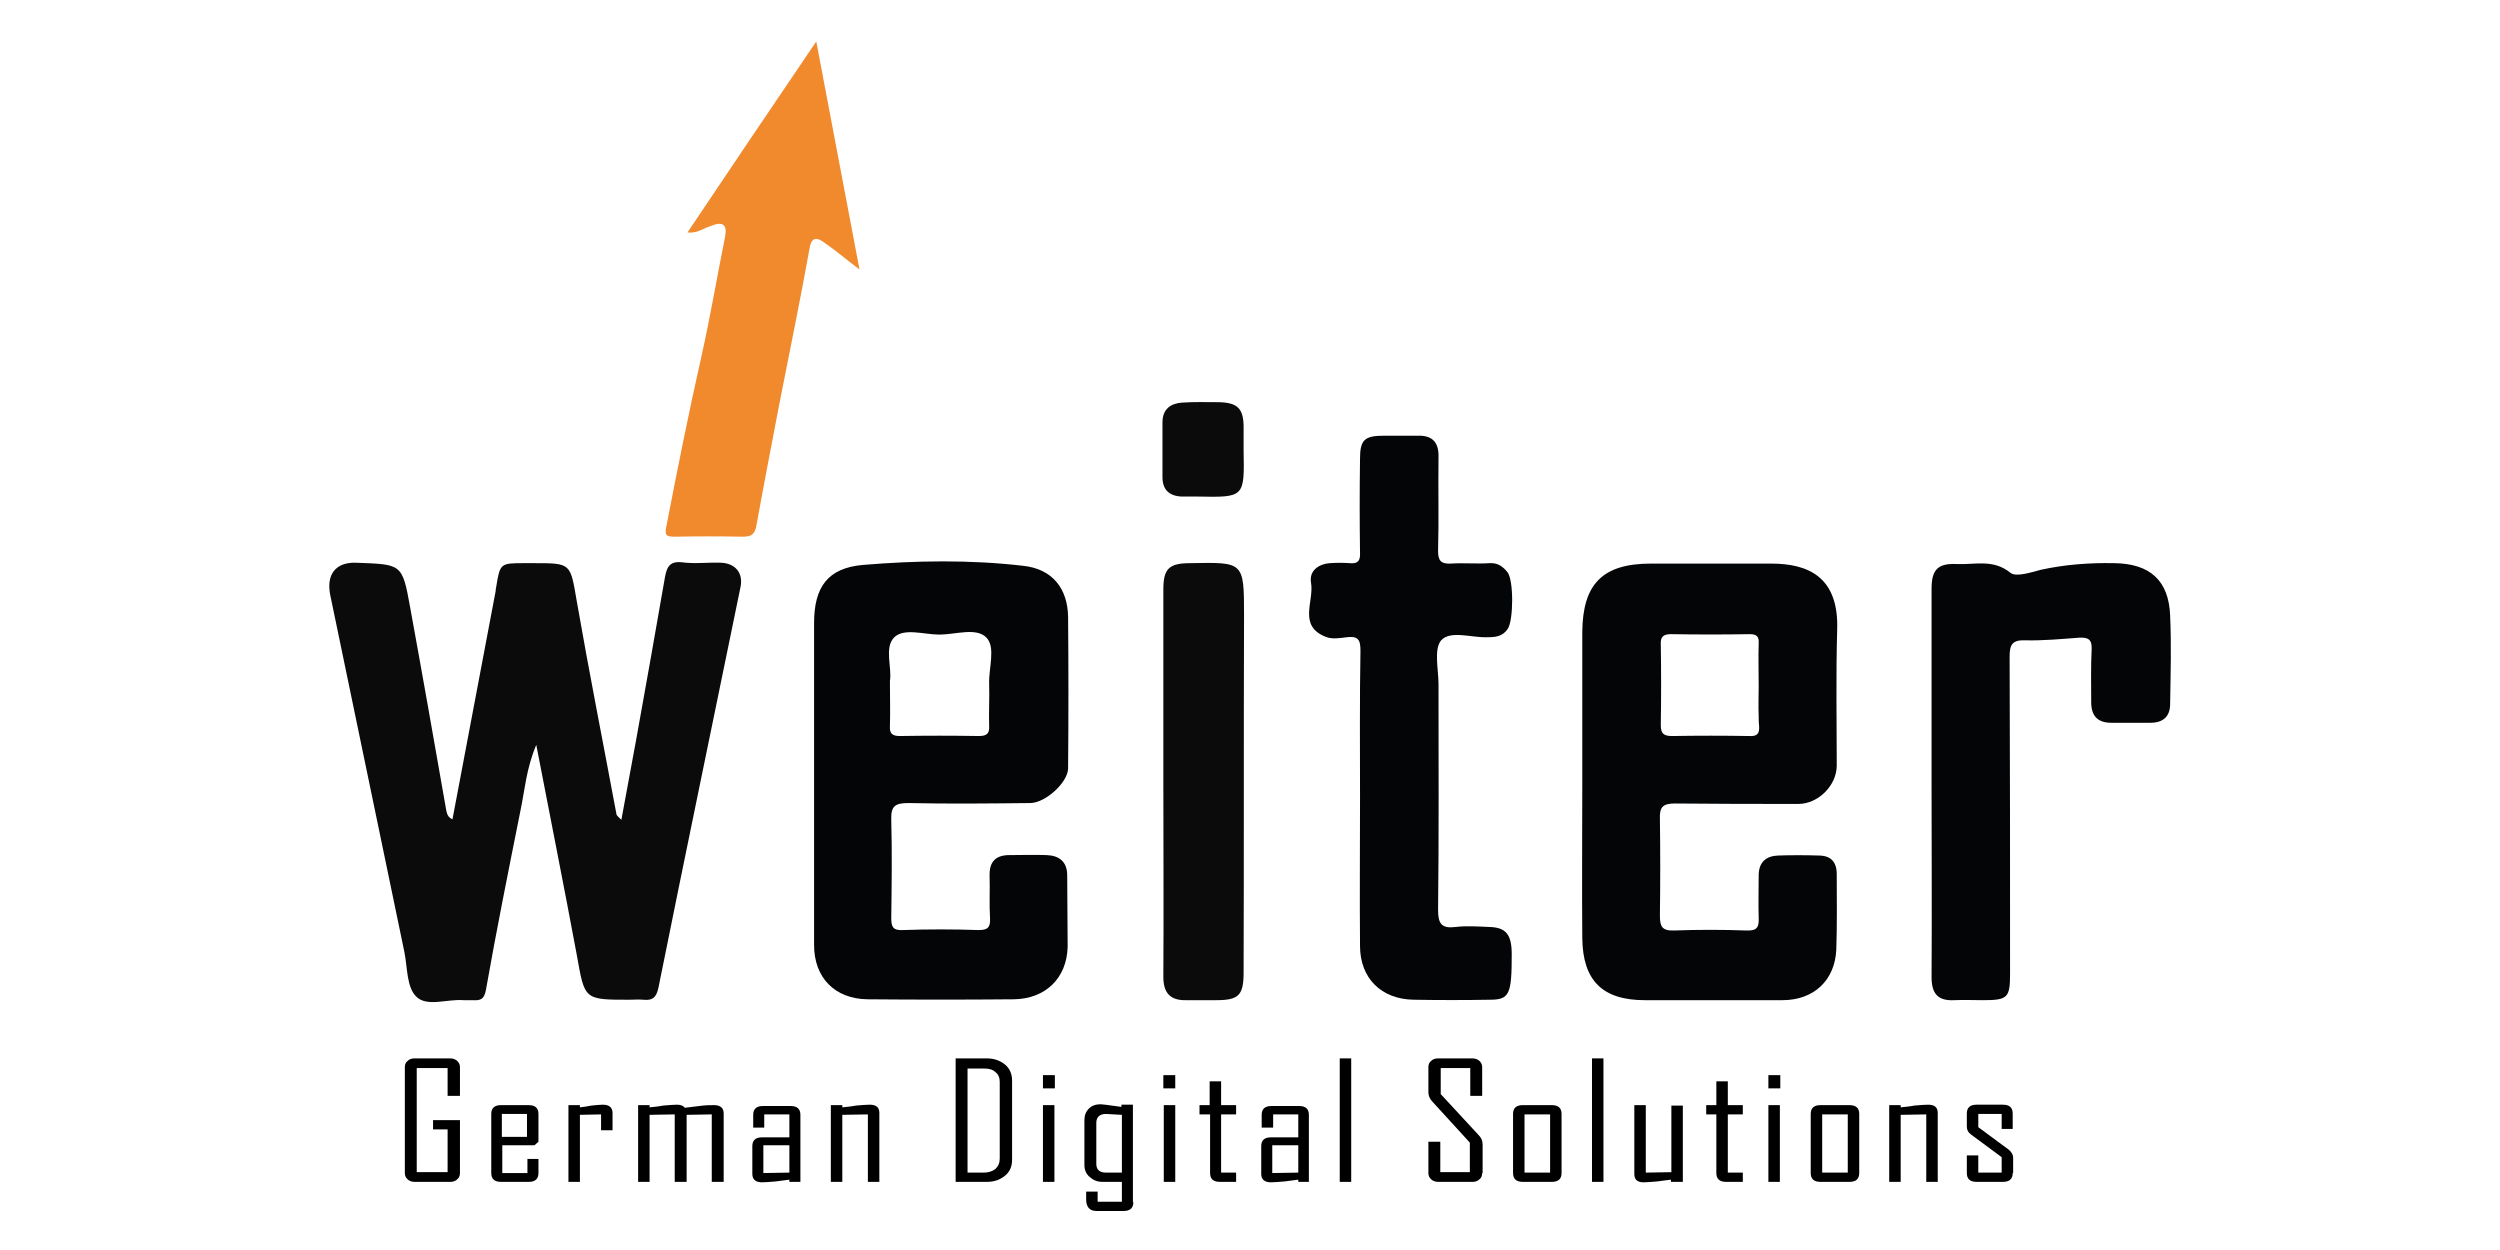
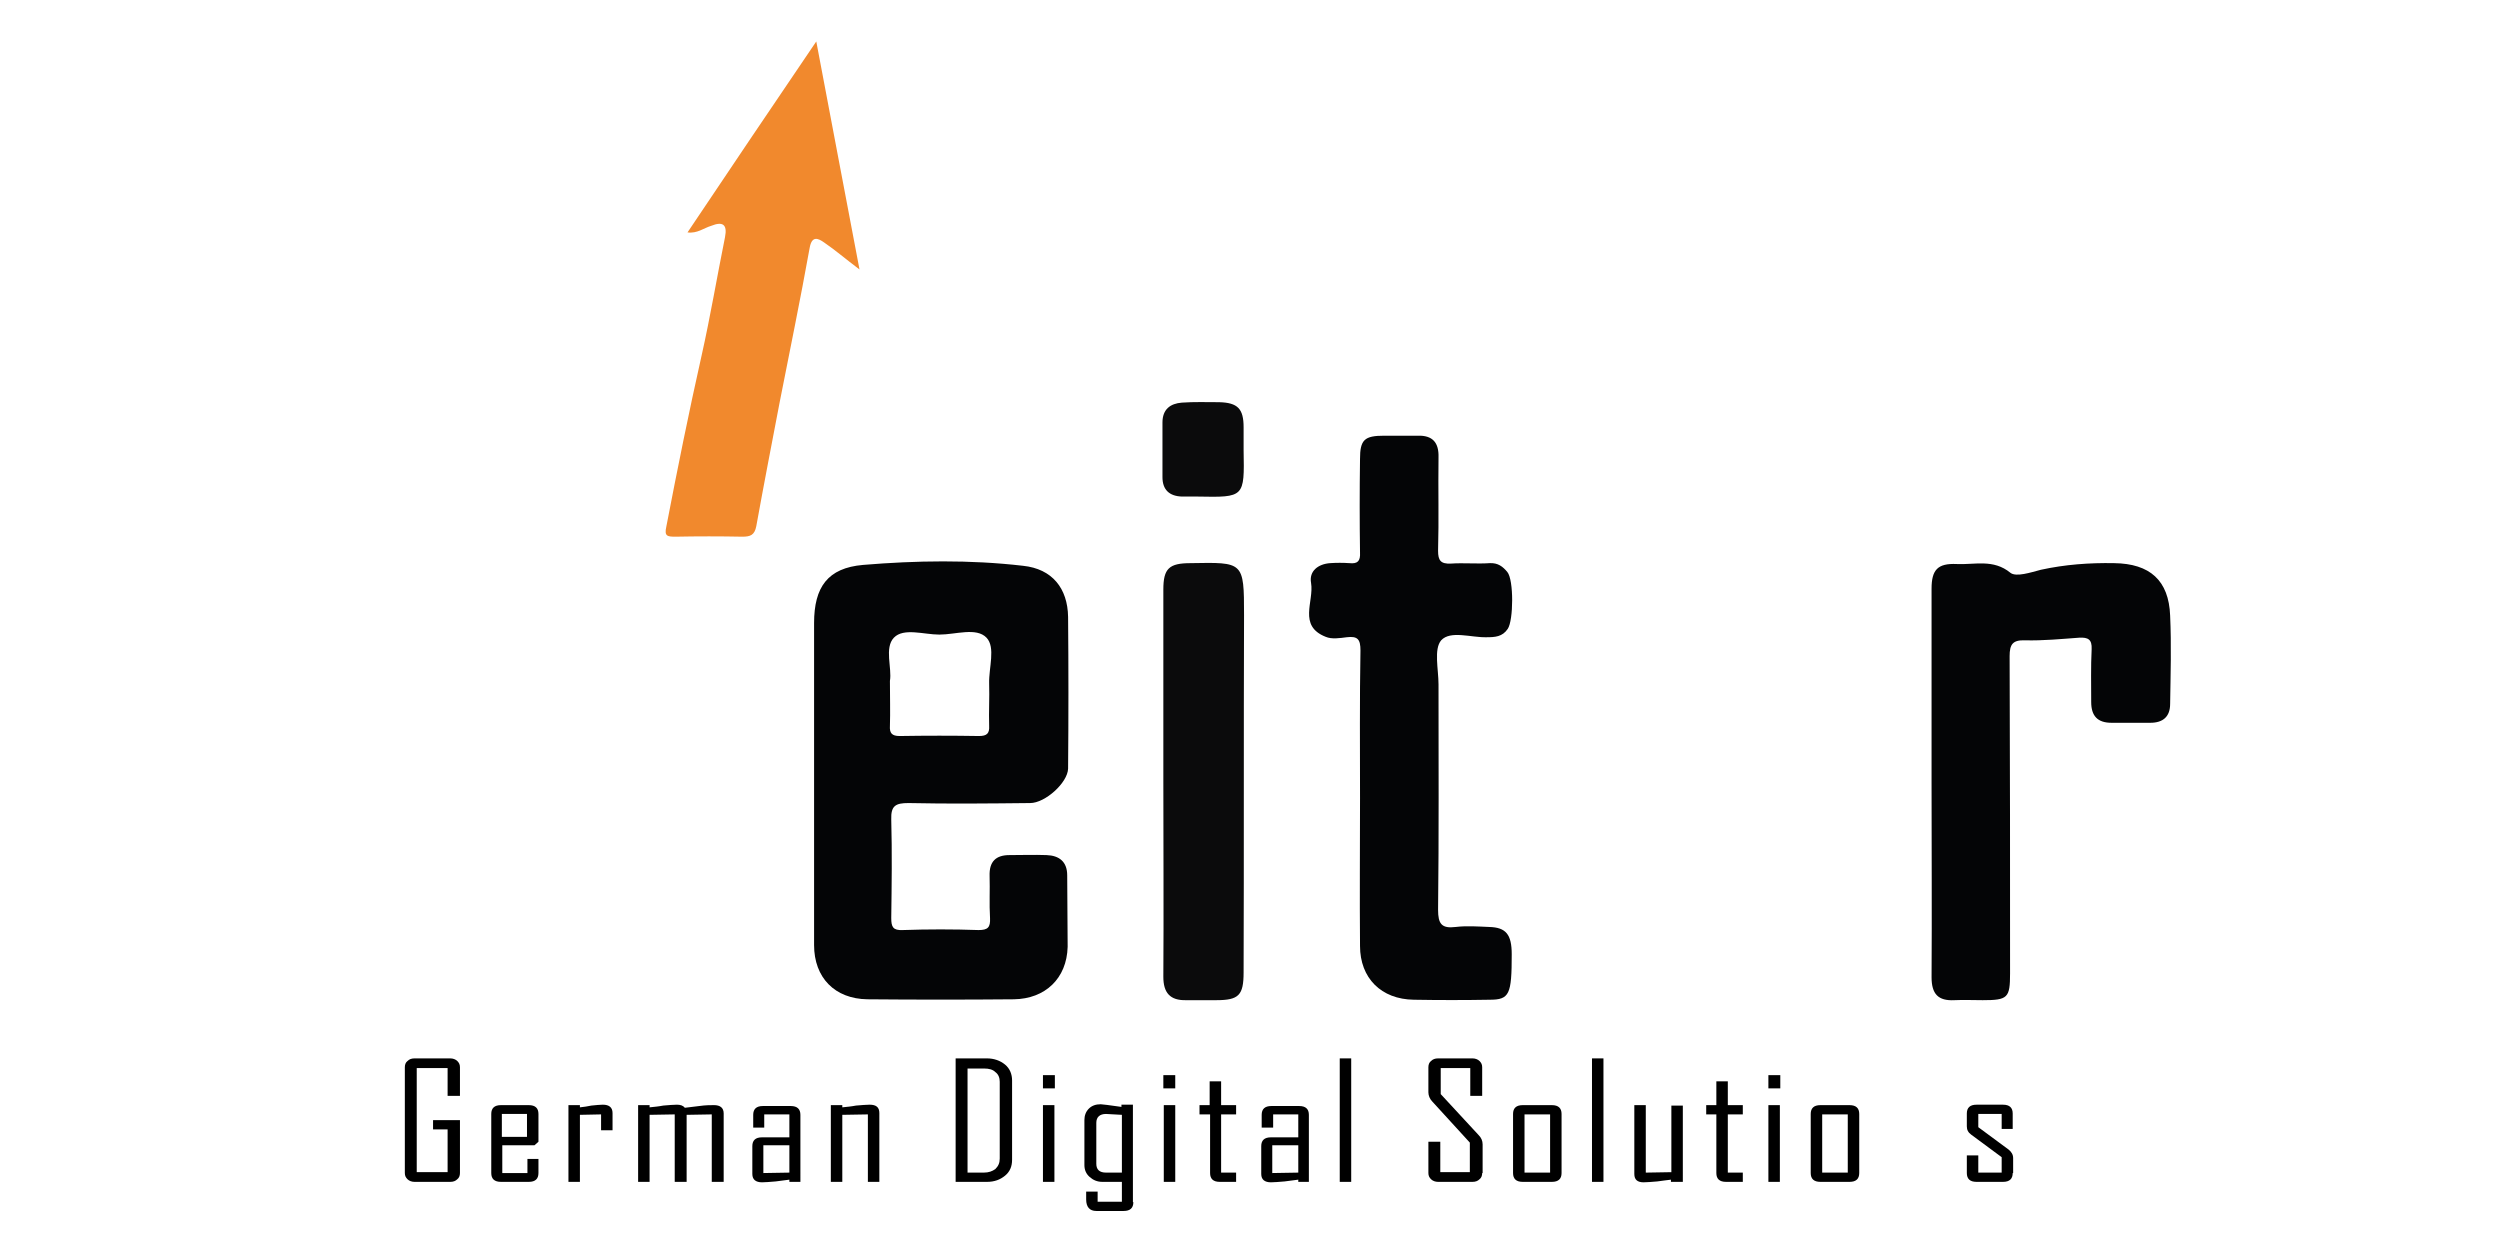
<svg xmlns="http://www.w3.org/2000/svg" version="1.1" id="Ebene_1" x="0px" y="0px" viewBox="0 0 566.9 283.5" style="enable-background:new 0 0 566.9 283.5;" xml:space="preserve">
  <style type="text/css">
	.st0{fill:#0B0B0C;}
	.st1{fill:#040506;}
	.st2{fill:#F1892D;}
</style>
  <g>
    <g>
-       <path class="st0" d="M102.6,185.8c3.3-17.3,6.5-34.5,9.8-51.8c0-0.3,0-0.5,0.1-0.8c0.9-5.5,0.9-5.5,6.5-5.5c0.7,0,1.3,0,2,0    c8.6,0,8.3,0,9.8,8.7c2.8,16.1,6,32.2,9,48.3c0.1,0.3,0.5,0.6,1.1,1.2c2.3-12.3,4.5-24.3,6.6-36.3c1.1-6.2,2.2-12.5,3.3-18.8    c0.4-2,0.9-3.6,3.8-3.3c2.9,0.4,5.9,0,8.8,0.1c3.4,0.1,5.2,2.4,4.5,5.6c-6.2,30.3-12.5,60.5-18.6,90.8c-0.5,2.3-1.4,2.9-3.4,2.7    c-1.1-0.1-2.1,0-3.2,0c-10.3,0-10.1,0-11.9-10.1c-2.9-15.6-6-31.1-9.2-47.7c-2.3,5.5-2.6,10.3-3.6,15c-2.7,13.5-5.4,26.9-7.8,40.5    c-0.4,2.3-1.3,2.5-3.1,2.4c-0.7,0-1.3,0-2,0c-3.7-0.3-8.3,1.6-10.7-0.8c-2.2-2.1-2-6.6-2.7-10.1C86.1,189,80.5,162,74.9,135    c-1-4.8,1.3-7.5,5.7-7.4c10.5,0.4,10.6,0.1,12.4,10.1c2.8,15.3,5.5,30.7,8.2,46.1C101.4,184.7,101.6,185.3,102.6,185.8z" />
      <path class="st1" d="M308.4,181c0-11.2-0.1-22.4,0.1-33.5c0-2.5-0.6-3.3-3.1-3c-1.6,0.2-3.4,0.5-4.8-0.1c-6.3-2.5-2.6-8-3.3-12.2    c-0.5-2.7,1.6-4.3,4.3-4.5c1.5-0.1,2.9-0.1,4.4,0c1.9,0.2,2.5-0.5,2.4-2.4c-0.1-7.1-0.1-14.1,0-21.2c0-4.4,1-5.3,5.5-5.3    c2.5,0,5.1,0,7.6,0c3.4-0.1,4.8,1.6,4.7,4.9c-0.1,7.1,0.1,14.1-0.1,21.2c0,2.2,0.6,3,2.9,2.9c2.9-0.2,5.9,0.1,8.8-0.1    c1.9-0.1,3,0.8,4,2c1.5,1.8,1.4,11,0.1,12.9c-1.2,1.8-2.9,1.9-4.8,1.9c-3.5,0.1-8.2-1.6-10.3,0.7c-1.7,2-0.6,6.6-0.6,10    c0,17,0.1,34.1-0.1,51.1c0,3.2,0.8,4.3,4,3.9c2.5-0.3,5.1-0.1,7.6,0c3.8,0.1,5.1,1.7,5.1,6.2c0,9.1-0.5,10.3-5,10.3    c-5.7,0.1-11.5,0.1-17.2,0c-7.4-0.1-12.2-4.9-12.2-12.2C308.3,203.4,308.4,192.2,308.4,181z" />
      <path class="st1" d="M438,177.4c0-14.6,0-29.3,0-43.9c0-4.3,1.4-5.8,5.7-5.6c4.1,0.2,8.3-1.2,12.2,2c1.3,1,4.6-0.1,6.9-0.7    c5.5-1.2,11-1.6,16.6-1.5c8.1,0.1,12.4,3.9,12.7,11.9c0.3,6.6,0.1,13.3,0,20c0,2.9-1.6,4.3-4.5,4.3c-2.9,0-5.9,0-8.8,0    c-3.2,0-4.6-1.6-4.6-4.7c0-4-0.1-8,0.1-12c0.1-2.2-0.8-2.7-2.8-2.6c-4.1,0.3-8.2,0.7-12.3,0.6c-2.8-0.1-3.5,0.9-3.5,3.6    c0.1,24,0.1,47.9,0.1,71.9c0,5.6-0.5,6.1-6.2,6.1c-2.1,0-4.3-0.1-6.4,0c-3.7,0.2-5.2-1.4-5.2-5.2C438.1,206.9,438,192.1,438,177.4    z" />
      <path class="st2" d="M155.9,52.7c9.6-14.3,19-28.3,29.2-43.3c3.3,17.6,6.5,34.2,9.8,51.7c-3.2-2.4-5.5-4.4-8-6.1    c-1.4-1-2.8-1.6-3.3,1.2c-2.1,11.7-4.5,23.3-6.8,35c-1.8,9.4-3.6,18.7-5.3,28.1c-0.4,2.1-1.4,2.4-3.2,2.4c-5-0.1-10.1-0.1-15.1,0    c-1.9,0-2.6-0.1-2.1-2.3c2.5-13,5.1-25.9,8-38.8c2-8.9,3.5-17.9,5.3-26.8c0.6-3-0.6-3.6-3.1-2.6C159.6,51.7,158.1,53,155.9,52.7z" />
      <path class="st0" d="M263.8,177.2c0-14.5,0-29,0-43.5c0-4.8,1.3-6,6.2-6c12-0.2,12.1-0.4,12.1,11.8c-0.1,27,0,54-0.1,81    c0,5.2-1.1,6.3-6.2,6.3c-2.3,0-4.5,0-6.8,0c-3.7,0.1-5.2-1.7-5.2-5.3C263.9,206.8,263.8,192,263.8,177.2z" />
      <path class="st0" d="M282,102.1c0.2,10.7,0.2,10.7-10.4,10.5c-1.2,0-2.4,0-3.6,0c-2.9-0.1-4.4-1.6-4.4-4.4c0-4.1,0-8.2,0-12.4    c0-3,1.8-4.3,4.4-4.5c2.8-0.2,5.6-0.1,8.4-0.1c4.3,0.1,5.6,1.5,5.6,5.7C282,98.7,282,100.4,282,102.1z" />
-       <path class="st1" d="M416.5,198.2c0-2.8-1.4-4.2-4.1-4.2c-3.1-0.1-6.1-0.1-9.2,0c-2.7,0.1-4.4,1.5-4.4,4.5c0,3.2-0.1,6.4,0,9.6    c0.1,2.2-0.4,3-2.8,2.9c-5.5-0.2-10.9-0.2-16.4,0c-2.8,0.1-3.2-1-3.2-3.4c0.1-7.3,0.1-14.6,0-22c-0.1-2.6,0.7-3.4,3.4-3.4    c9.3,0.1,18.7,0.1,28,0.1c4.5,0,8.7-4.2,8.7-8.7c0-10.3-0.2-20.5,0.1-30.8c0.4-12.1-6.7-15-15-15c-9.1,0-18.1,0-27.2,0    c-11,0-15.5,4.6-15.6,15.5c0,11.3,0,22.6,0,33.9c0,11.8-0.1,23.7,0,35.5c0.1,9.7,4.6,14.1,14.2,14.1c10.4,0,20.8,0,31.2,0    c7.1,0,11.9-4.5,12.2-11.5C416.6,209.6,416.5,203.9,416.5,198.2z M378.9,143.8c6,0.1,12,0.1,17.9,0c1.6,0,2.1,0.6,2,2.1    c-0.1,3.2,0,6.4,0,9.6c0,2.3-0.1,4.6,0,6.9c0,0.8,0,1.5,0.1,2.3c0.1,1.7-0.5,2.3-2.2,2.2c-5.8-0.1-11.7-0.1-17.5,0    c-1.9,0-2.6-0.5-2.6-2.5c0.1-6.1,0.1-12.2,0-18.3C376.5,144.4,377.2,143.8,378.9,143.8z" />
      <path class="st1" d="M242,198.5c0-3.1-1.8-4.5-4.7-4.6c-2.8-0.1-5.6,0-8.4,0c-3.1,0-4.6,1.5-4.5,4.7c0.1,3.2-0.1,6.4,0.1,9.6    c0.1,2.1-0.5,2.7-2.6,2.7c-5.7-0.2-11.5-0.2-17.2,0c-2.2,0.1-2.6-0.7-2.6-2.7c0.1-7.5,0.2-14.9,0-22.4c-0.1-3.1,1-3.7,3.9-3.7    c9.2,0.2,18.4,0.1,27.6,0c3.4,0,8.5-4.6,8.6-7.8c0.1-11.5,0.1-22.9,0-34.4c-0.1-6.5-3.6-10.9-10.2-11.6    c-12.1-1.4-24.2-1.2-36.3-0.2c-8,0.7-11.1,5-11.1,13.2c0,12,0,24,0,35.9c0,12.4,0,24.8,0,37.1c0,7.4,4.7,12.2,12.1,12.3    c11.1,0.1,22.1,0.1,33.2,0c7.1-0.1,12-4.7,12.2-11.9C242.1,209.4,242,204,242,198.5z M202.7,144.6c2.2-2.3,6.8-0.7,10.3-0.7    c3.7,0,8.4-1.7,10.7,0.7c2.1,2.2,0.5,6.8,0.6,10.4c0.1,3.2-0.1,6.4,0,9.6c0.1,1.7-0.5,2.3-2.3,2.3c-6-0.1-12-0.1-18,0    c-1.8,0-2.3-0.7-2.2-2.3c0.1-3.2,0-6.4,0-10.2C202.3,151.5,200.5,146.9,202.7,144.6z" />
    </g>
    <g>
      <path d="M104.3,266c0,0.6-0.2,1.1-0.6,1.4c-0.4,0.4-0.9,0.6-1.6,0.6H94c-0.6,0-1.2-0.2-1.6-0.6c-0.4-0.4-0.6-0.8-0.6-1.4v-24    c0-0.6,0.2-1.1,0.6-1.4c0.4-0.4,0.9-0.6,1.6-0.6h8.1c0.6,0,1.2,0.2,1.6,0.6c0.4,0.4,0.6,0.8,0.6,1.4v6.5h-2.8v-6.3h-7v23.6h7v-9.7    h-3.3V254h6.1V266z" />
      <path d="M122.1,266c0,1.3-0.7,2-2.2,2h-6.3c-1.5,0-2.2-0.7-2.2-2v-13.4c0-1.3,0.7-2,2.2-2h6.3c1.5,0,2.2,0.7,2.2,2v6.3l-0.9,0.8    h-7.3v6.3h5.7v-3.2h2.5V266z M119.5,257.8v-5.2h-5.7v5.2H119.5z" />
      <path d="M138.9,256.3h-2.6v-3.6l-4.8,0.1V268h-2.6v-17.4h2.6v0.5c0.9-0.1,1.7-0.2,2.6-0.4c1.1-0.1,1.9-0.2,2.6-0.2    c1.4,0,2.2,0.6,2.2,1.9V256.3z" />
      <path d="M164,268h-2.6v-15.3l-5.7,0.1V268H153v-15.3l-5.7,0.1V268h-2.6v-17.4h2.6v0.5c1-0.1,2.1-0.2,3.1-0.4    c1.3-0.1,2.3-0.2,3.1-0.2c0.8,0,1.4,0.2,1.8,0.7c1.1-0.1,2.2-0.3,3.3-0.4c1.4-0.2,2.5-0.2,3.3-0.2c1.4,0,2.2,0.6,2.2,1.9V268z" />
      <path d="M181.6,268H179v-0.5c-1,0.1-2.1,0.3-3.1,0.4c-1.3,0.1-2.3,0.2-3.1,0.2c-1.4,0-2.2-0.6-2.2-1.9v-6.3c0-1.3,0.7-2,2.2-2h6.2    v-5.2h-5.7v3h-2.5v-2.9c0-1.3,0.7-2,2.2-2h6.3c1.5,0,2.2,0.7,2.2,2V268z M179,265.9v-6.2h-5.9v6.3L179,265.9z" />
      <path d="M199.4,268h-2.6v-15.3l-5.8,0.1V268h-2.6v-17.4h2.6v0.5c1-0.1,2.1-0.2,3.1-0.4c1.3-0.1,2.3-0.2,3.1-0.2    c1.5,0,2.2,0.6,2.2,1.9V268z" />
      <path d="M229.5,263c0,1.5-0.5,2.7-1.6,3.6c-1.1,0.9-2.4,1.4-4.1,1.4h-7.1v-28h7.1c1.6,0,3,0.5,4.1,1.4c1.1,0.9,1.6,2.2,1.6,3.6    V263z M226.7,262.7v-17.4c0-0.9-0.3-1.7-1-2.2c-0.6-0.6-1.5-0.8-2.5-0.8h-3.8v23.6h3.7c1.1,0,1.9-0.3,2.6-0.8    C226.4,264.4,226.7,263.7,226.7,262.7z" />
      <path d="M239.2,246.8h-2.7v-3h2.7V246.8z M239.1,268h-2.6v-17.4h2.6V268z" />
      <path d="M257,272.6c0,1.3-0.7,2-2.2,2h-6.2c-1.5,0-2.3-0.9-2.3-2.6c0-0.2,0-0.5,0-0.9c0-0.4,0-0.7,0-0.9h2.6v2.3h5.5V268H250    c-1.2,0-2.1-0.4-2.9-1.1c-0.8-0.7-1.2-1.6-1.2-2.7v-10.2c0-1,0.3-1.9,1-2.6c0.7-0.7,1.6-1,2.7-1c0.3,0,1.9,0.2,4.7,0.6v-0.5h2.6    V272.6z M254.4,265.9v-13.1c-2.1-0.1-3.3-0.2-3.6-0.2c-1.4,0-2.2,0.7-2.2,2v9.3c0,1.3,0.7,2,2.2,2H254.4z" />
      <path d="M266.5,246.8h-2.7v-3h2.7V246.8z M266.5,268h-2.6v-17.4h2.6V268z" />
      <path d="M280.3,268h-3.7c-1.5,0-2.2-0.7-2.2-2v-13.3H272v-2.1h2.3v-5.4h2.6v5.4h3.4v2.1h-3.4v13.2h3.4V268z" />
      <path d="M297,268h-2.6v-0.5c-1,0.1-2.1,0.3-3.1,0.4c-1.3,0.1-2.3,0.2-3.1,0.2c-1.4,0-2.2-0.6-2.2-1.9v-6.3c0-1.3,0.7-2,2.2-2h6.2    v-5.2h-5.7v3h-2.6v-2.9c0-1.3,0.7-2,2.2-2h6.3c1.5,0,2.2,0.7,2.2,2V268z M294.4,265.9v-6.2h-5.9v6.3L294.4,265.9z" />
      <path d="M306.4,268h-2.6v-28h2.6V268z" />
      <path d="M336.1,266c0,0.6-0.2,1.1-0.6,1.4c-0.4,0.4-0.9,0.6-1.6,0.6h-7.8c-0.6,0-1.2-0.2-1.6-0.6c-0.4-0.4-0.6-0.8-0.6-1.4v-7.1    h2.7v6.9h6.7v-6.7l-8.5-9.3c-0.6-0.6-0.9-1.4-0.9-2.1V242c0-0.6,0.2-1.1,0.6-1.4c0.4-0.4,0.9-0.6,1.6-0.6h7.8    c0.6,0,1.2,0.2,1.6,0.6c0.4,0.4,0.6,0.8,0.6,1.4v6.5h-2.7v-6.3h-6.7v5.9l8.6,9.3c0.6,0.6,0.9,1.3,0.9,2.1V266z" />
      <path d="M354.1,266c0,1.3-0.7,2-2.2,2h-6.6c-1.5,0-2.2-0.7-2.2-2v-13.4c0-1.3,0.7-2,2.2-2h6.6c1.5,0,2.2,0.7,2.2,2V266z     M351.5,265.9v-13.2h-5.8v13.2H351.5z" />
      <path d="M363.6,268H361v-28h2.6V268z" />
      <path d="M381.5,268h-2.6v-0.5c-1.1,0.1-2.1,0.3-3.1,0.4c-1.3,0.1-2.3,0.2-3.1,0.2c-1.4,0-2.1-0.6-2.1-1.9v-15.6h2.6v15.3l5.8-0.1    v-15.1h2.6V268z" />
      <path d="M395.1,268h-3.7c-1.5,0-2.2-0.7-2.2-2v-13.3h-2.3v-2.1h2.3v-5.4h2.6v5.4h3.4v2.1h-3.4v13.2h3.4V268z" />
      <path d="M403.7,246.8H401v-3h2.7V246.8z M403.6,268h-2.6v-17.4h2.6V268z" />
      <path d="M421.6,266c0,1.3-0.7,2-2.2,2h-6.6c-1.5,0-2.2-0.7-2.2-2v-13.4c0-1.3,0.7-2,2.2-2h6.6c1.5,0,2.2,0.7,2.2,2V266z     M419,265.9v-13.2h-5.8v13.2H419z" />
-       <path d="M439.4,268h-2.6v-15.3l-5.8,0.1V268h-2.6v-17.4h2.6v0.5c1-0.1,2.1-0.2,3.1-0.4c1.3-0.1,2.3-0.2,3.1-0.2    c1.5,0,2.2,0.6,2.2,1.9V268z" />
      <path d="M456.4,266c0,1.3-0.7,2-2.2,2h-6c-1.5,0-2.2-0.7-2.2-2v-4h2.6v3.9h5.3v-3.5l-6.9-5.1c-0.7-0.5-1-1.1-1-1.9v-2.9    c0-1.3,0.7-2,2.2-2h6c1.5,0,2.2,0.7,2.2,2v3.5h-2.5v-3.4h-5.3v3l6.9,5.1c0.6,0.5,1,1.1,1,1.9V266z" />
    </g>
  </g>
</svg>